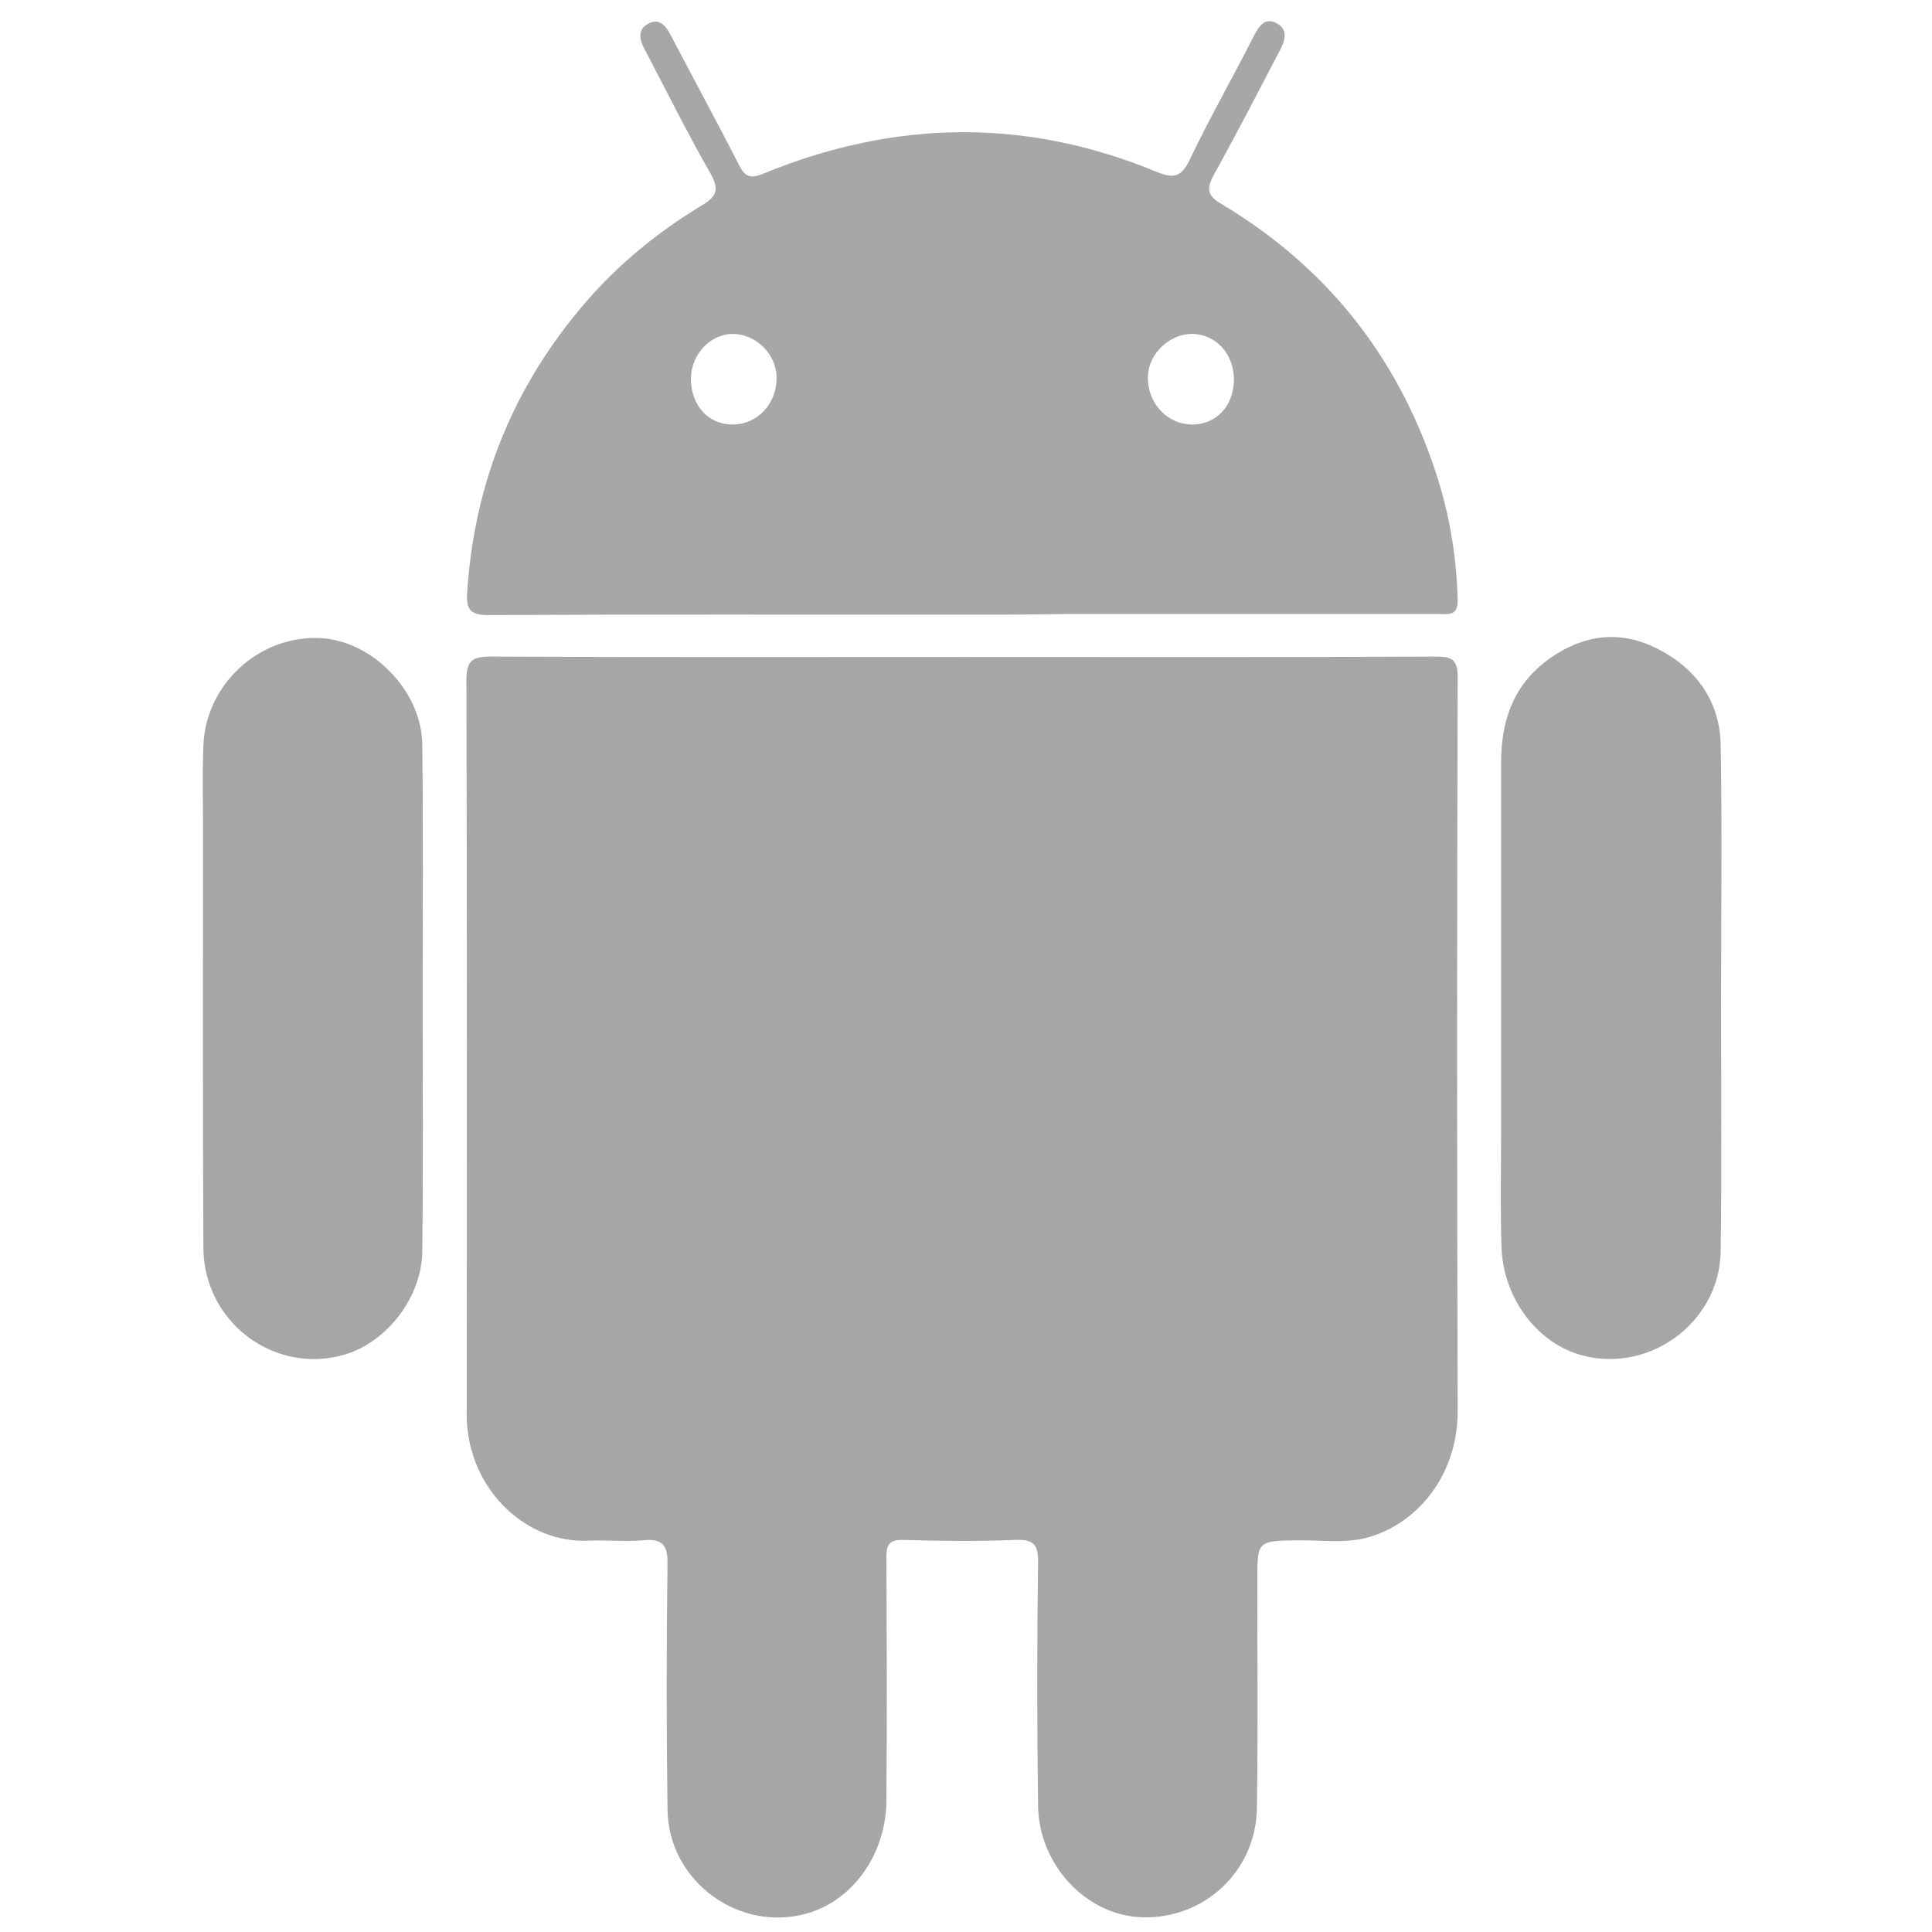
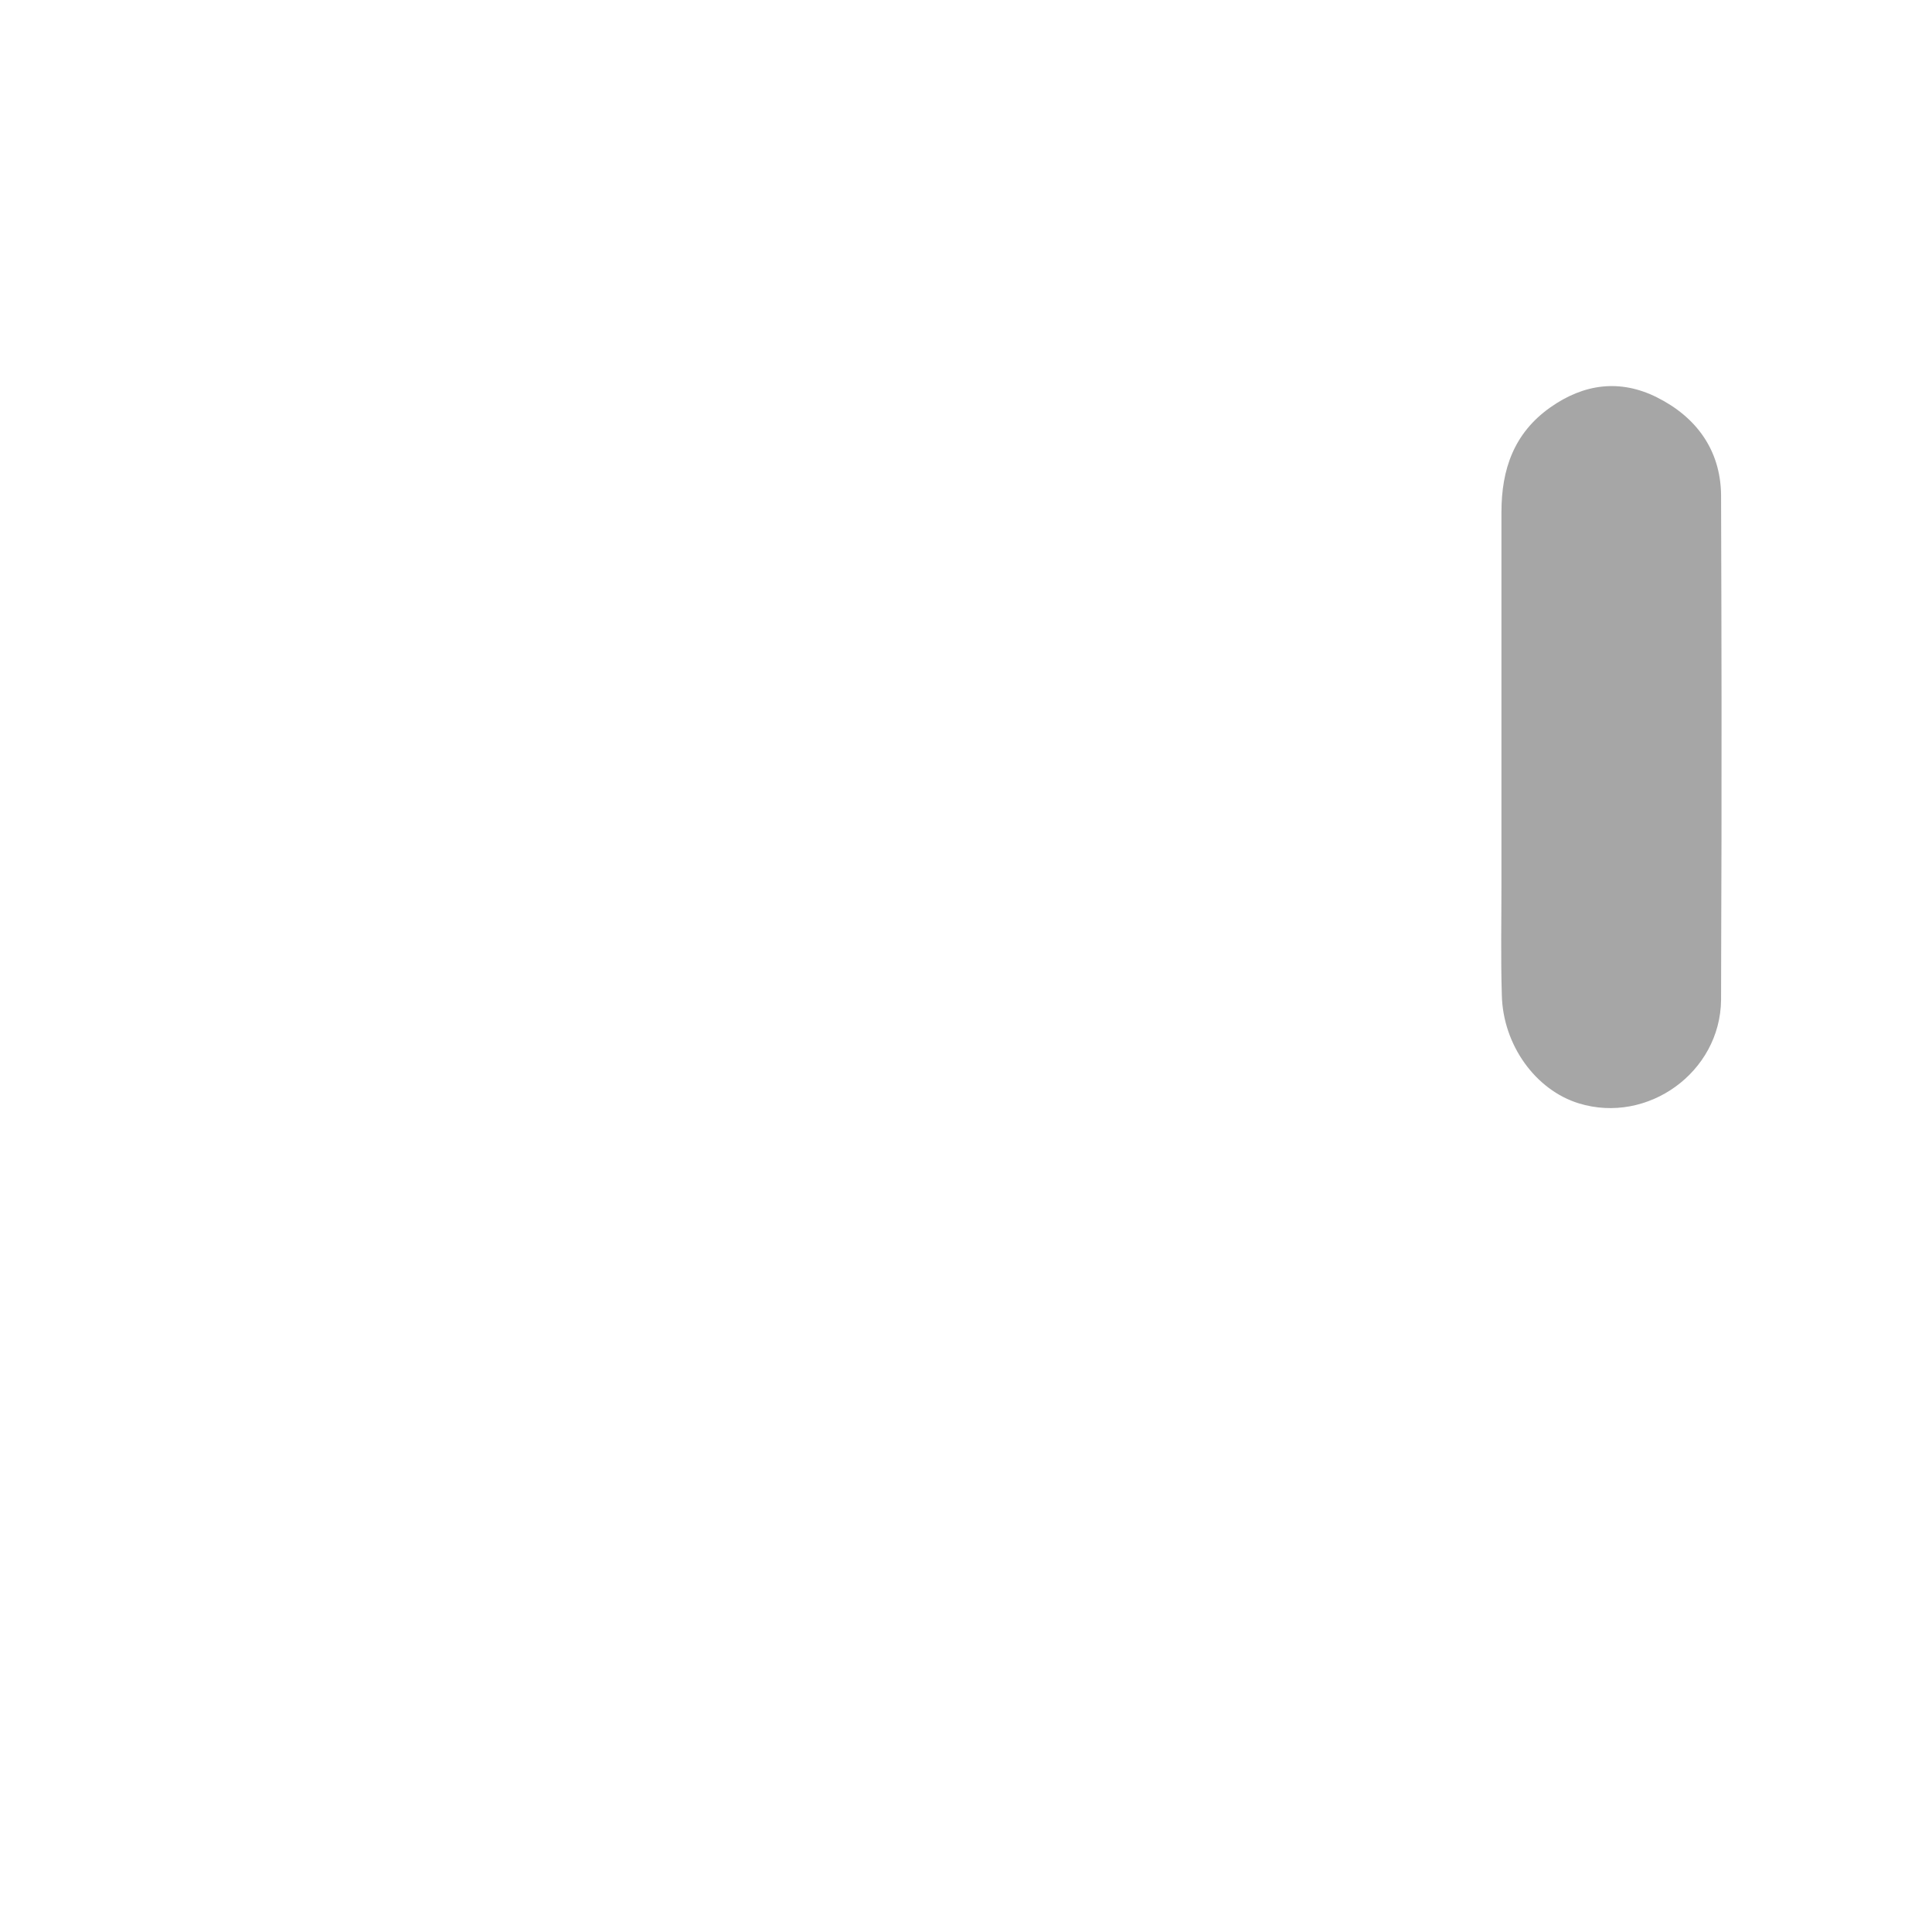
<svg xmlns="http://www.w3.org/2000/svg" enable-background="new 0 0 512 512" id="Layer_1" version="1.1" viewBox="0 0 512 512" xml:space="preserve">
  <g>
-     <path d="M255.1,174.1c41.8,0,83.7,0.1,125.5-0.1c4.3,0,5.7,0.9,5.7,5.5c-0.2,64.8-0.2,129.7,0,194.5   c0,16.3-9.9,29.1-23,33.2c-6.3,2-12.9,0.9-19.4,1c-10.7,0.2-10.7,0-10.7,10.9c0,20,0.2,40-0.1,60c-0.2,16.7-13.9,29.5-30.4,29   c-14.6-0.4-27.4-13.7-27.6-29.6c-0.3-21.5-0.3-43,0-64.5c0.1-5-1.5-6.1-6.2-5.9c-9.8,0.4-19.7,0.3-29.5,0c-3.6-0.1-4.5,1.1-4.5,4.6   c0.1,21.5,0.2,43,0,64.5c-0.1,14-8.6,26-20.4,29.7c-18.2,5.6-37.4-8.1-37.6-27.4c-0.3-21.7-0.3-43.3,0-65c0.1-5.2-1.5-6.8-6.5-6.3   c-4.8,0.4-9.7-0.1-14.5,0.1c-15.9,0.7-30.6-12.5-32.1-30.5c-0.2-1.8-0.1-3.7-0.1-5.5c0-64,0.1-128-0.1-192c0-5.2,1.5-6.3,6.4-6.3   C171.8,174.2,213.5,174.1,255.1,174.1z" fill="#A6A6A6" />
-     <path d="M254.9,162.9c-41.8,0-83.7-0.1-125.5,0.1c-4.8,0-5.9-1.5-5.6-6c1.9-29.2,12.3-54.8,31.5-77   c8.9-10.3,19.3-18.7,30.9-25.7c3.8-2.3,4.4-4.2,2.1-8.3c-6.2-10.8-11.7-22-17.5-33c-1.3-2.4-1.9-5.1,0.8-6.6c3-1.8,4.8,0.3,6.2,3   c6,11.5,12.2,22.9,18.1,34.4c1.5,3,2.9,3.6,6.2,2.3c34.7-14.3,69.5-15,104.3-0.6c4.2,1.7,6.5,1.8,8.8-3c5.3-11.1,11.4-21.8,17-32.8   c1.3-2.5,2.8-5.2,6-3.6c3.4,1.7,2.3,4.8,0.9,7.4c-5.7,10.9-11.3,21.8-17.3,32.6c-1.9,3.5-2.2,5.6,1.8,7.9   c27.5,16.4,46.4,39.9,56.6,70.3c3.8,11.2,5.8,22.8,6.1,34.7c0.1,4.5-2.7,3.7-5.3,3.7c-32.7,0-65.3,0-98,0   C273.6,162.9,264.3,162.9,254.9,162.9z M327,100.8c0.1-6.9-4.7-12.2-11-12.3c-6-0.1-11.6,5.2-11.8,11.2   c-0.2,7.1,5.1,12.8,11.8,12.8C322.3,112.5,326.9,107.6,327,100.8z M183.1,100.4c0,7.1,4.7,12.2,11.2,12.1   c6.6-0.1,11.6-5.6,11.5-12.6c-0.1-6.1-5.5-11.4-11.6-11.4C188.2,88.5,183.1,94,183.1,100.4z" fill="#A7A7A7" />
-     <path d="M456.1,265c0,22.2,0.2,44.3-0.1,66.5c-0.2,19.2-19.5,33-37.7,27.4c-11.4-3.5-20.1-15.4-20.4-28.7   c-0.3-9.8-0.1-19.7-0.1-29.5c0-32.8,0-65.7,0-98.5c0-11.3,3.3-20.9,12.9-27.7c8.9-6.3,18.5-7.6,28.3-2.7   c10.4,5.2,16.8,13.9,17,25.7C456.4,220,456.1,242.5,456.1,265z" fill="#A6A6A6" />
-     <path d="M112,264.6c0,22.3,0.2,44.7-0.1,67c-0.1,12.2-9.4,24.1-20.6,27.4c-18.6,5.4-37.3-8.6-37.4-28.3   c-0.2-36.8-0.1-73.7-0.1-110.5c0-7.5-0.2-15,0.1-22.5c0.5-16.3,14.8-29.4,31-28.6c13.7,0.7,26.8,13.9,27,28.1   C112.2,219.6,112,242.1,112,264.6C112,264.6,112,264.6,112,264.6z" fill="#A6A6A6" />
+     <path d="M456.1,265c-0.2,19.2-19.5,33-37.7,27.4c-11.4-3.5-20.1-15.4-20.4-28.7   c-0.3-9.8-0.1-19.7-0.1-29.5c0-32.8,0-65.7,0-98.5c0-11.3,3.3-20.9,12.9-27.7c8.9-6.3,18.5-7.6,28.3-2.7   c10.4,5.2,16.8,13.9,17,25.7C456.4,220,456.1,242.5,456.1,265z" fill="#A6A6A6" />
  </g>
</svg>